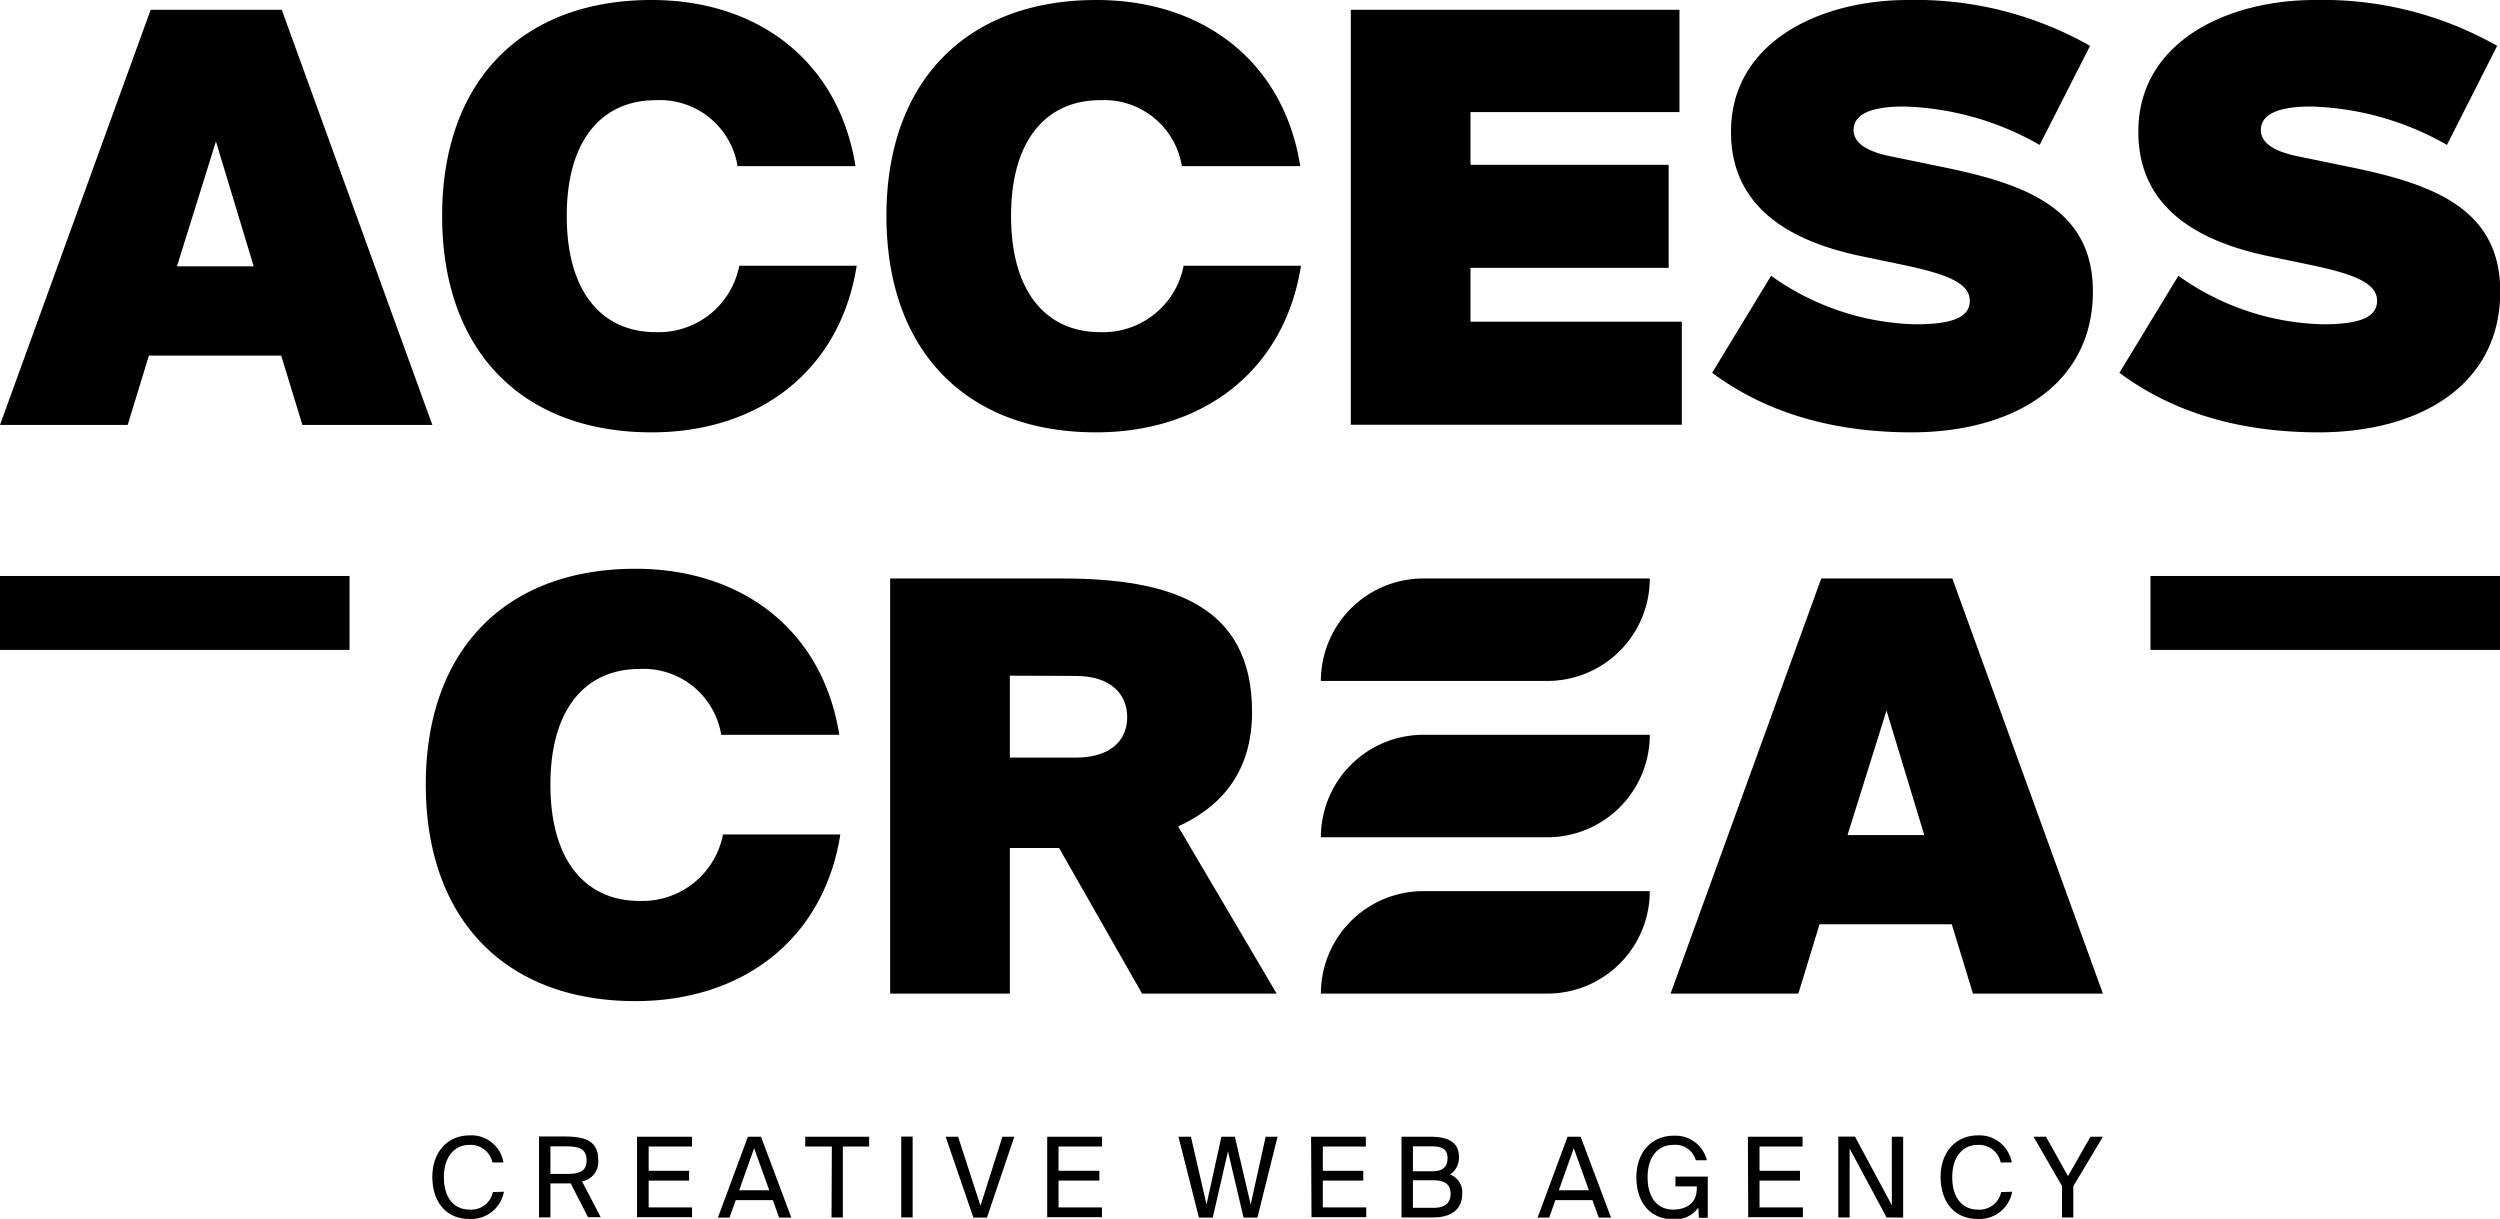
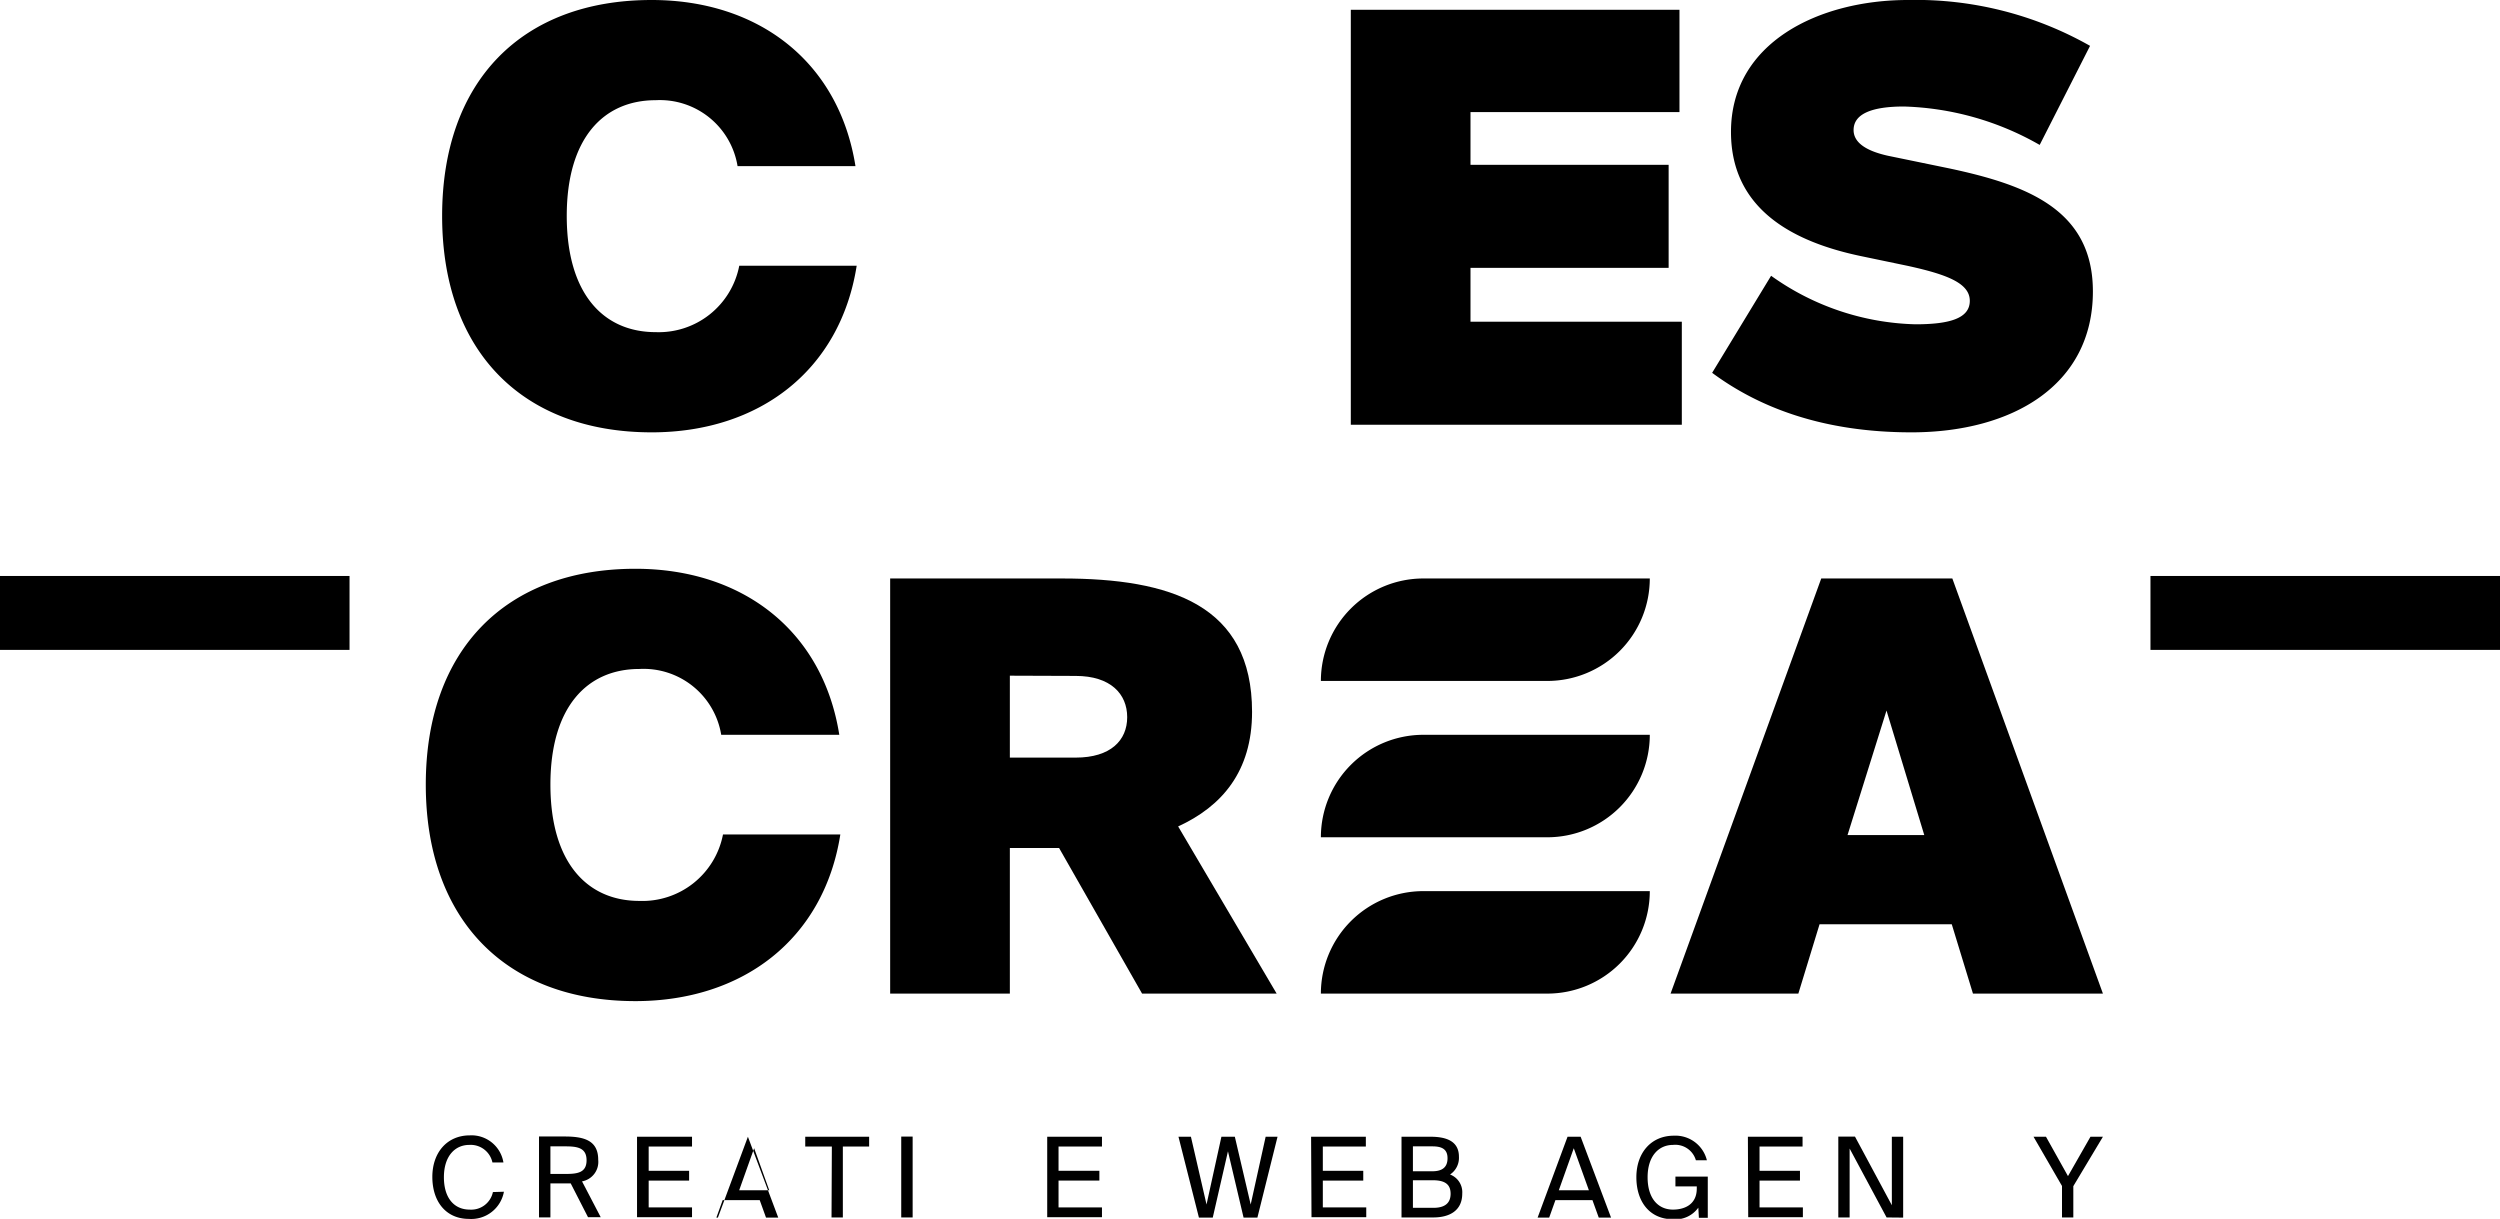
<svg xmlns="http://www.w3.org/2000/svg" id="Calque_1" data-name="Calque 1" viewBox="0 0 309.13 150.71">
  <path d="M205.74,492.5a4.1,4.1,0,0,1-4.32,3.36c-2.86,0-4.53-2.16-4.53-5.19s1.83-5.14,4.64-5.14a4,4,0,0,1,4.15,3.35h-1.36a2.75,2.75,0,0,0-2.86-2.17c-1.76,0-3.14,1.37-3.14,4s1.32,4,3.18,4a2.74,2.74,0,0,0,2.88-2.17Z" transform="translate(-143.43 -345.14)" />
  <path d="M214,491.47h-2.51v4.2h-1.41v-10h3.17c2.42,0,4.15.49,4.15,2.88a2.45,2.45,0,0,1-2,2.67l2.31,4.43h-1.57Zm-2.51-4.58v3.41h1.87c1.47,0,2.6-.15,2.6-1.69s-1.13-1.72-2.6-1.72Z" transform="translate(-143.43 -345.14)" />
  <path d="M222.2,485.7H229v1.21h-5.36v3h5v1.21h-5v3.32H229v1.21H222.2Z" transform="translate(-143.43 -345.14)" />
-   <path d="M235.91,485.7h1.62l3.75,10h-1.51l-.78-2.16h-4.58l-.78,2.16H232.2Zm-1.08,6.62h3.72l-1.87-5.2Z" transform="translate(-143.43 -345.14)" />
+   <path d="M235.91,485.7l3.75,10h-1.51l-.78-2.16h-4.58l-.78,2.16H232.2Zm-1.08,6.62h3.72l-1.87-5.2Z" transform="translate(-143.43 -345.14)" />
  <path d="M246.29,486.91H243V485.7h7.9v1.21h-3.25v8.77h-1.4Z" transform="translate(-143.43 -345.14)" />
  <path d="M256.28,495.68h-1.41v-10h1.41Z" transform="translate(-143.43 -345.14)" />
-   <path d="M261.9,485.7l2.77,8.53,2.71-8.53h1.47l-3.38,10h-1.68l-3.43-10Z" transform="translate(-143.43 -345.14)" />
  <path d="M272.92,485.7h6.77v1.21h-5.37v3h5.05v1.21h-5.05v3.32h5.37v1.21h-6.77Z" transform="translate(-143.43 -345.14)" />
  <path d="M298.08,494.08l1.85-8.38h1.47l-2.49,10H297.2l-1.93-8.2-1.88,8.2h-1.71l-2.53-10h1.54l1.93,8.38,1.84-8.38h1.66Z" transform="translate(-143.43 -345.14)" />
  <path d="M305.55,485.7h6.77v1.21H307v3H312v1.21H307v3.32h5.37v1.21h-6.77Z" transform="translate(-143.43 -345.14)" />
  <path d="M316.73,485.7h3.59c1.86,0,3.51.49,3.51,2.47a2.47,2.47,0,0,1-1.1,2.2,2.34,2.34,0,0,1,1.51,2.36c0,2.12-1.59,2.95-3.57,2.95h-3.94Zm1.41,4.27h2.4c1.16,0,1.88-.44,1.88-1.61s-.76-1.47-1.88-1.47h-2.4Zm0,4.52h2.54c1.43,0,2.12-.6,2.12-1.74s-.67-1.67-2.2-1.67h-2.46Z" transform="translate(-143.43 -345.14)" />
  <path d="M337.26,485.7h1.62l3.76,10h-1.52l-.78-2.16h-4.58l-.77,2.16h-1.43Zm-1.08,6.62h3.72l-1.87-5.2Z" transform="translate(-143.43 -345.14)" />
  <path d="M354.49,488.61h-1.36a2.65,2.65,0,0,0-2.83-1.9c-1.76,0-3.14,1.37-3.14,4s1.31,4,3.14,4c1.32,0,2.94-.55,2.94-2.61v-.26H350.6v-1.21h4v5.09h-1.1l-.07-1.25a3.47,3.47,0,0,1-3.15,1.43c-2.86,0-4.51-2.16-4.51-5.19s1.83-5.14,4.64-5.14A4,4,0,0,1,354.49,488.61Z" transform="translate(-143.43 -345.14)" />
  <path d="M359.56,485.7h6.76v1.21H361v3H366v1.21H361v3.32h5.36v1.21h-6.76Z" transform="translate(-143.43 -345.14)" />
  <path d="M376.71,495.68l-4.57-8.52v8.52h-1.4v-10h2.06l4.56,8.49V485.7h1.4v10Z" transform="translate(-143.43 -345.14)" />
-   <path d="M392.24,492.5a4.1,4.1,0,0,1-4.32,3.36c-2.86,0-4.53-2.16-4.53-5.19s1.83-5.14,4.64-5.14a4.06,4.06,0,0,1,4.16,3.35h-1.37a2.75,2.75,0,0,0-2.86-2.17c-1.76,0-3.13,1.37-3.13,4s1.32,4,3.17,4a2.74,2.74,0,0,0,2.88-2.17Z" transform="translate(-143.43 -345.14)" />
  <path d="M396.42,485.7l2.72,4.87,2.78-4.87h1.54l-3.66,6.11v3.87h-1.4v-3.89l-3.52-6.09Z" transform="translate(-143.43 -345.14)" />
-   <path d="M162.06,346.35h16.21l18.62,51.33H180.82l-2.62-8.57H161.84l-2.62,8.57H143.43Zm3.25,31.72h9.49l-4.67-15.44Z" transform="translate(-143.43 -345.14)" />
  <path d="M224,345.14c13.17,0,23.15,7.58,25.21,20.54H234.63a9.73,9.73,0,0,0-10.12-8.15c-6.45,0-11,4.68-11,14.31s4.53,14.37,11,14.37A10.14,10.14,0,0,0,234.84,378h14.52c-2.05,13-12.11,20.6-25.35,20.6-16,0-25.91-10.05-25.91-26.76S208,345.14,224,345.14Z" transform="translate(-143.43 -345.14)" />
-   <path d="M279,345.14c13.17,0,23.16,7.58,25.21,20.54H289.57a9.73,9.73,0,0,0-10.12-8.15c-6.44,0-11,4.68-11,14.31s4.54,14.37,11,14.37A10.15,10.15,0,0,0,289.79,378H304.3c-2.05,13-12.11,20.6-25.35,20.6-16,0-25.91-10.05-25.91-26.76S263,345.14,279,345.14Z" transform="translate(-143.43 -345.14)" />
  <path d="M310.46,346.35H351.1V359H325.26v6.52h24.5v12.74h-24.5v6.66h26.13v12.74H310.46Z" transform="translate(-143.43 -345.14)" />
  <path d="M379.35,345.14a43.68,43.68,0,0,1,22.52,5.67l-6.23,12.25a35.79,35.79,0,0,0-16.78-4.75c-4,0-6.23.92-6.23,2.91,0,1.48,1.41,2.55,4.25,3.18l7.57,1.56c9.63,2.05,17.77,5.1,17.77,15.22,0,11.62-10,17.42-22.44,17.42-11,0-18.91-3.11-24.64-7.36l7.29-12a32,32,0,0,0,17.84,6c4.18,0,6.73-.71,6.73-2.9s-2.83-3.26-7.65-4.32l-5.8-1.21c-8.07-1.69-16.08-5.59-16.08-15.36C357.47,350.38,368.38,345.14,379.35,345.14Z" transform="translate(-143.43 -345.14)" />
-   <path d="M429.69,345.14a43.68,43.68,0,0,1,22.52,5.67L446,363.06a35.79,35.79,0,0,0-16.78-4.75c-4,0-6.23.92-6.23,2.91,0,1.48,1.41,2.55,4.25,3.18l7.57,1.56c9.63,2.05,17.78,5.1,17.78,15.22,0,11.62-10,17.42-22.45,17.42-11,0-18.91-3.11-24.64-7.36l7.29-12a32,32,0,0,0,17.85,6c4.17,0,6.72-.71,6.72-2.9s-2.83-3.26-7.65-4.32l-5.8-1.21c-8.07-1.69-16.07-5.59-16.07-15.36C407.82,350.38,418.72,345.14,429.69,345.14Z" transform="translate(-143.43 -345.14)" />
  <path d="M222,415.47c13.17,0,23.16,7.58,25.21,20.53H232.61a9.73,9.73,0,0,0-10.12-8.14c-6.45,0-11,4.68-11,14.3s4.53,14.38,11,14.38a10.15,10.15,0,0,0,10.34-8.22h14.51c-2.05,13-12.11,20.61-25.35,20.61-16,0-25.91-10.06-25.91-26.77S206,415.47,222,415.47Z" transform="translate(-143.43 -345.14)" />
  <path d="M274.39,450H268.3V468H253.5V416.67h21.24c13.45,0,23.51,3.26,23.51,16.5,0,7.37-3.75,11.69-9.14,14.16L301.29,468H284.65Zm-6.09-21.31v10.13h8.14c4.32,0,6.37-2.13,6.37-5s-2.05-5.1-6.37-5.1Z" transform="translate(-143.43 -345.14)" />
  <path d="M176,71.53h28a0,0,0,0,1,0,0v0a12.67,12.67,0,0,1-12.67,12.67h-28a0,0,0,0,1,0,0v0A12.67,12.67,0,0,1,176,71.53Z" />
  <path d="M176,90.86h28a0,0,0,0,1,0,0v0a12.67,12.67,0,0,1-12.67,12.67h-28a0,0,0,0,1,0,0v0A12.67,12.67,0,0,1,176,90.86Z" />
  <path d="M176,110.19h28a0,0,0,0,1,0,0v0a12.67,12.67,0,0,1-12.67,12.67h-28a0,0,0,0,1,0,0v0A12.67,12.67,0,0,1,176,110.19Z" />
  <path d="M368.63,416.67h16.21L403.46,468H387.39l-2.62-8.57H368.42L365.8,468H350Zm3.25,31.73h9.49L376.7,433Z" transform="translate(-143.43 -345.14)" />
  <rect y="71.22" width="43.22" height="9.14" />
  <rect x="265.91" y="71.22" width="43.22" height="9.14" />
</svg>